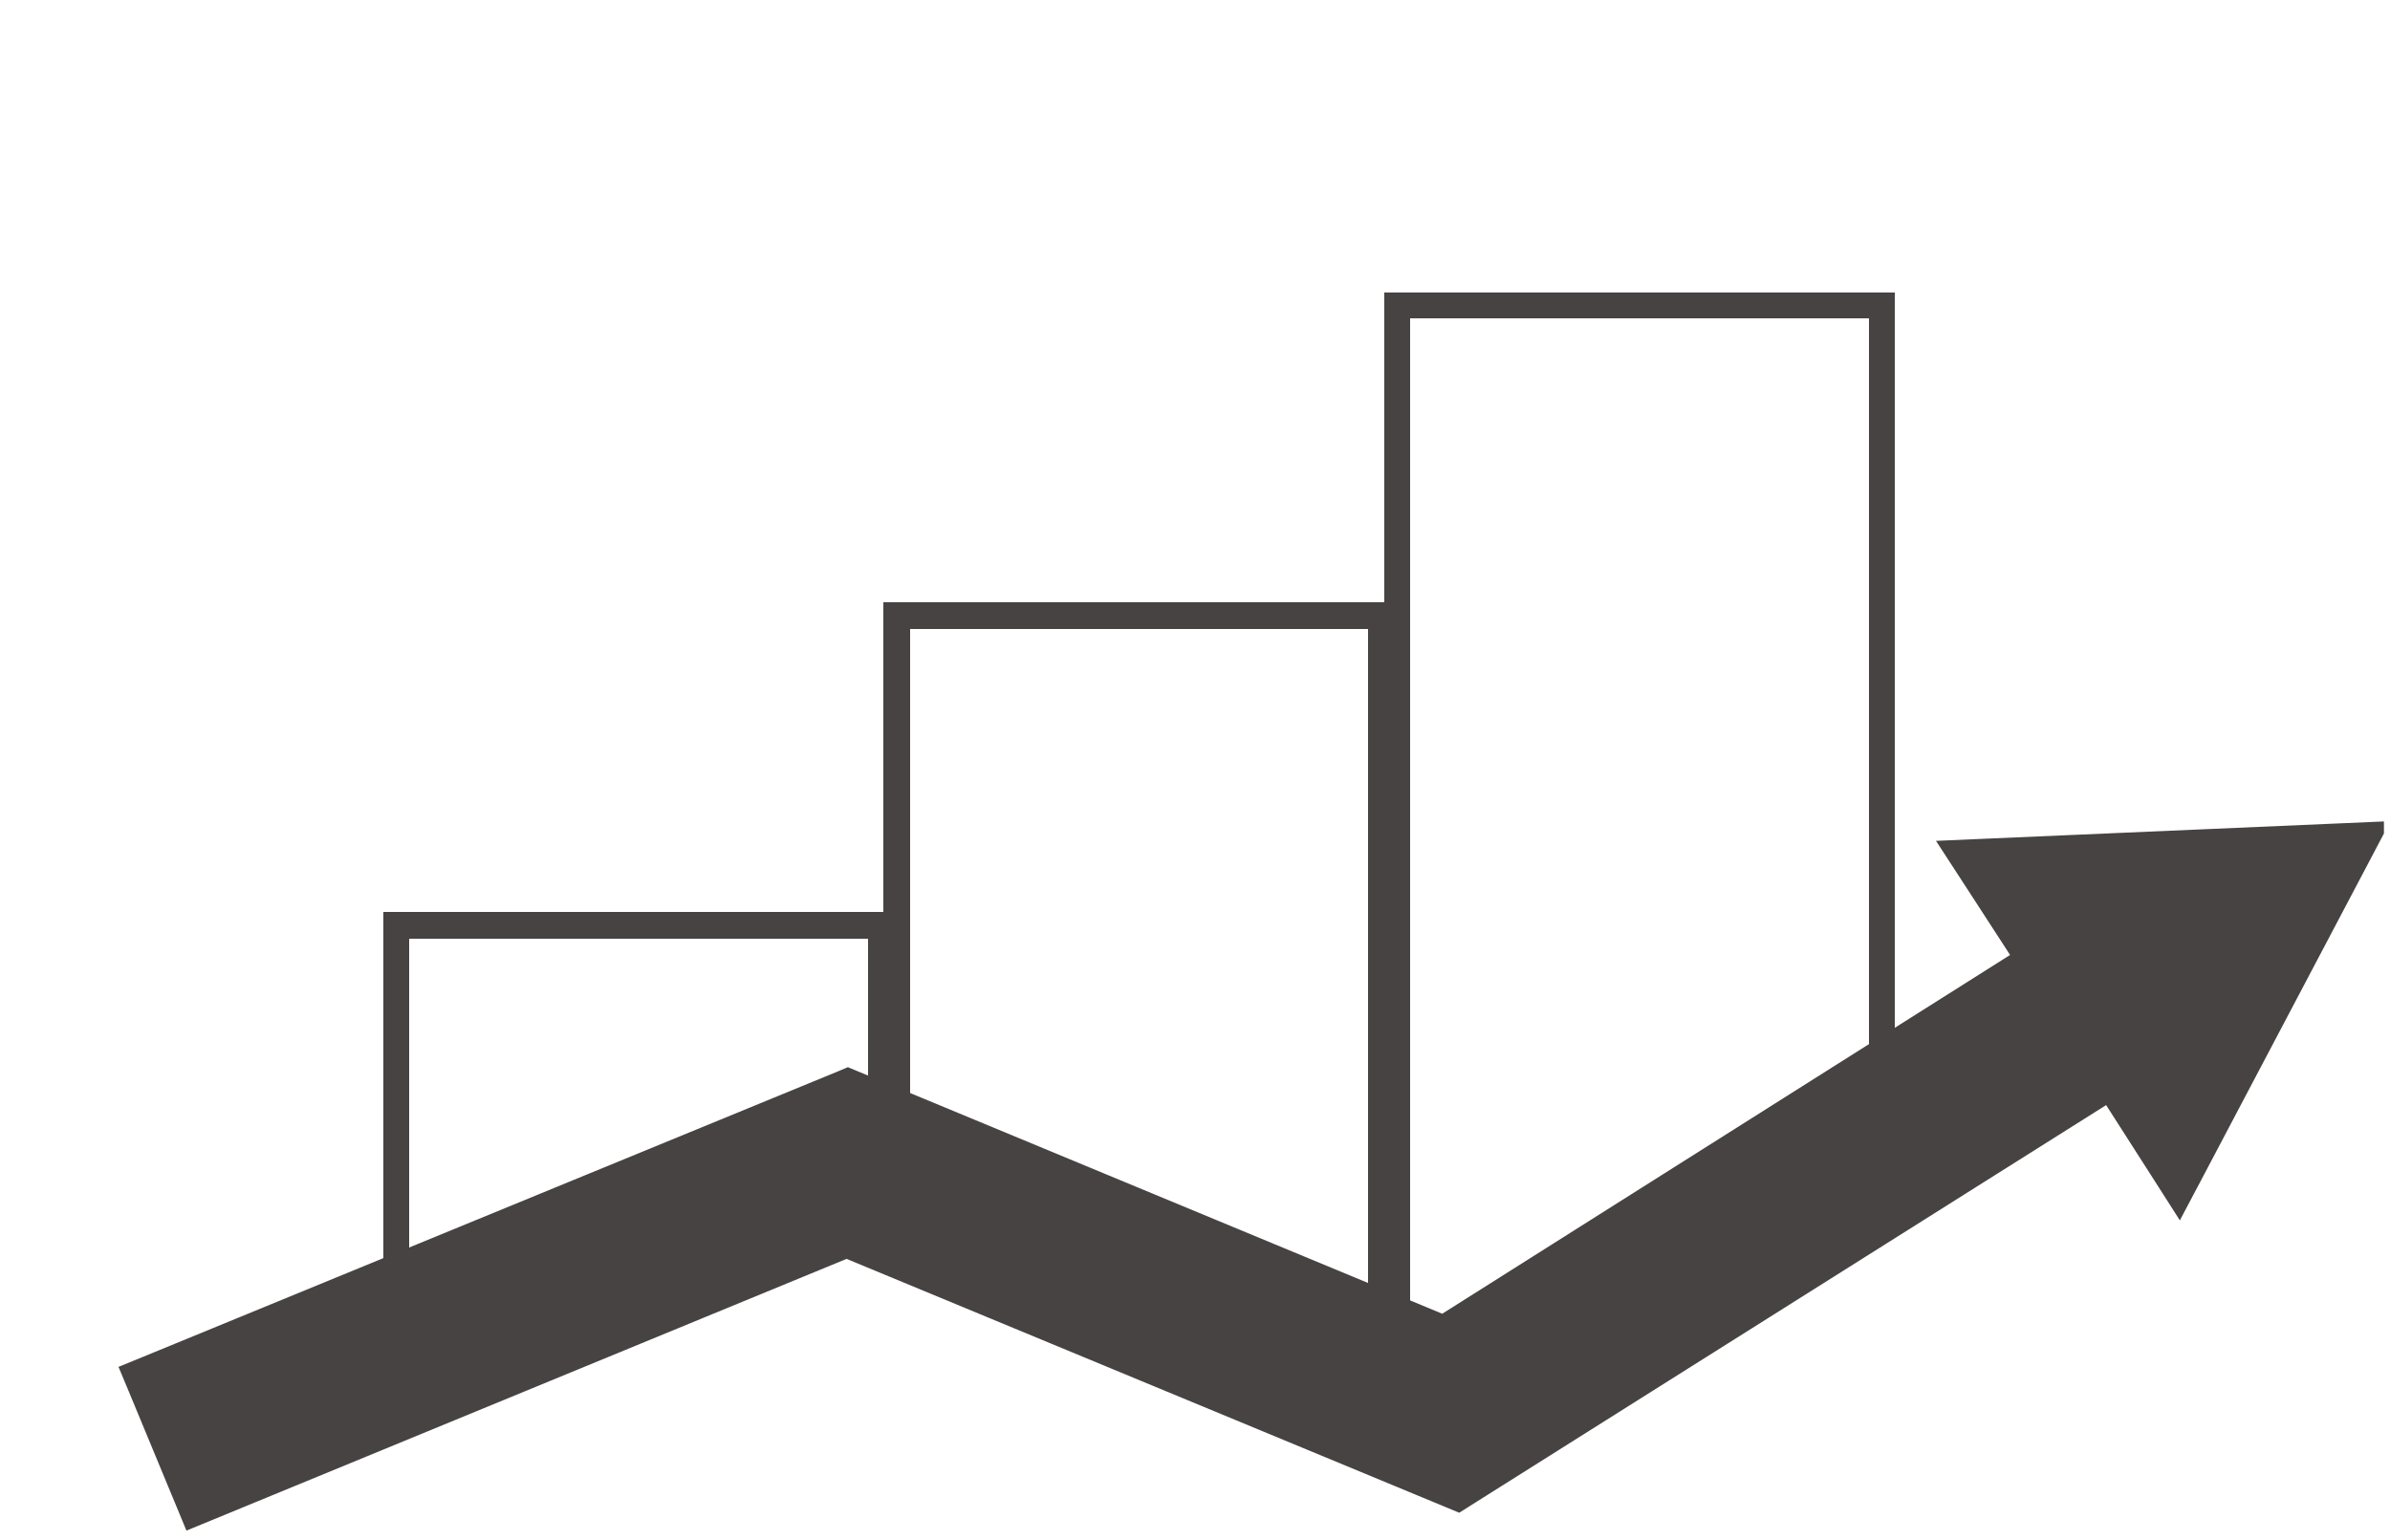
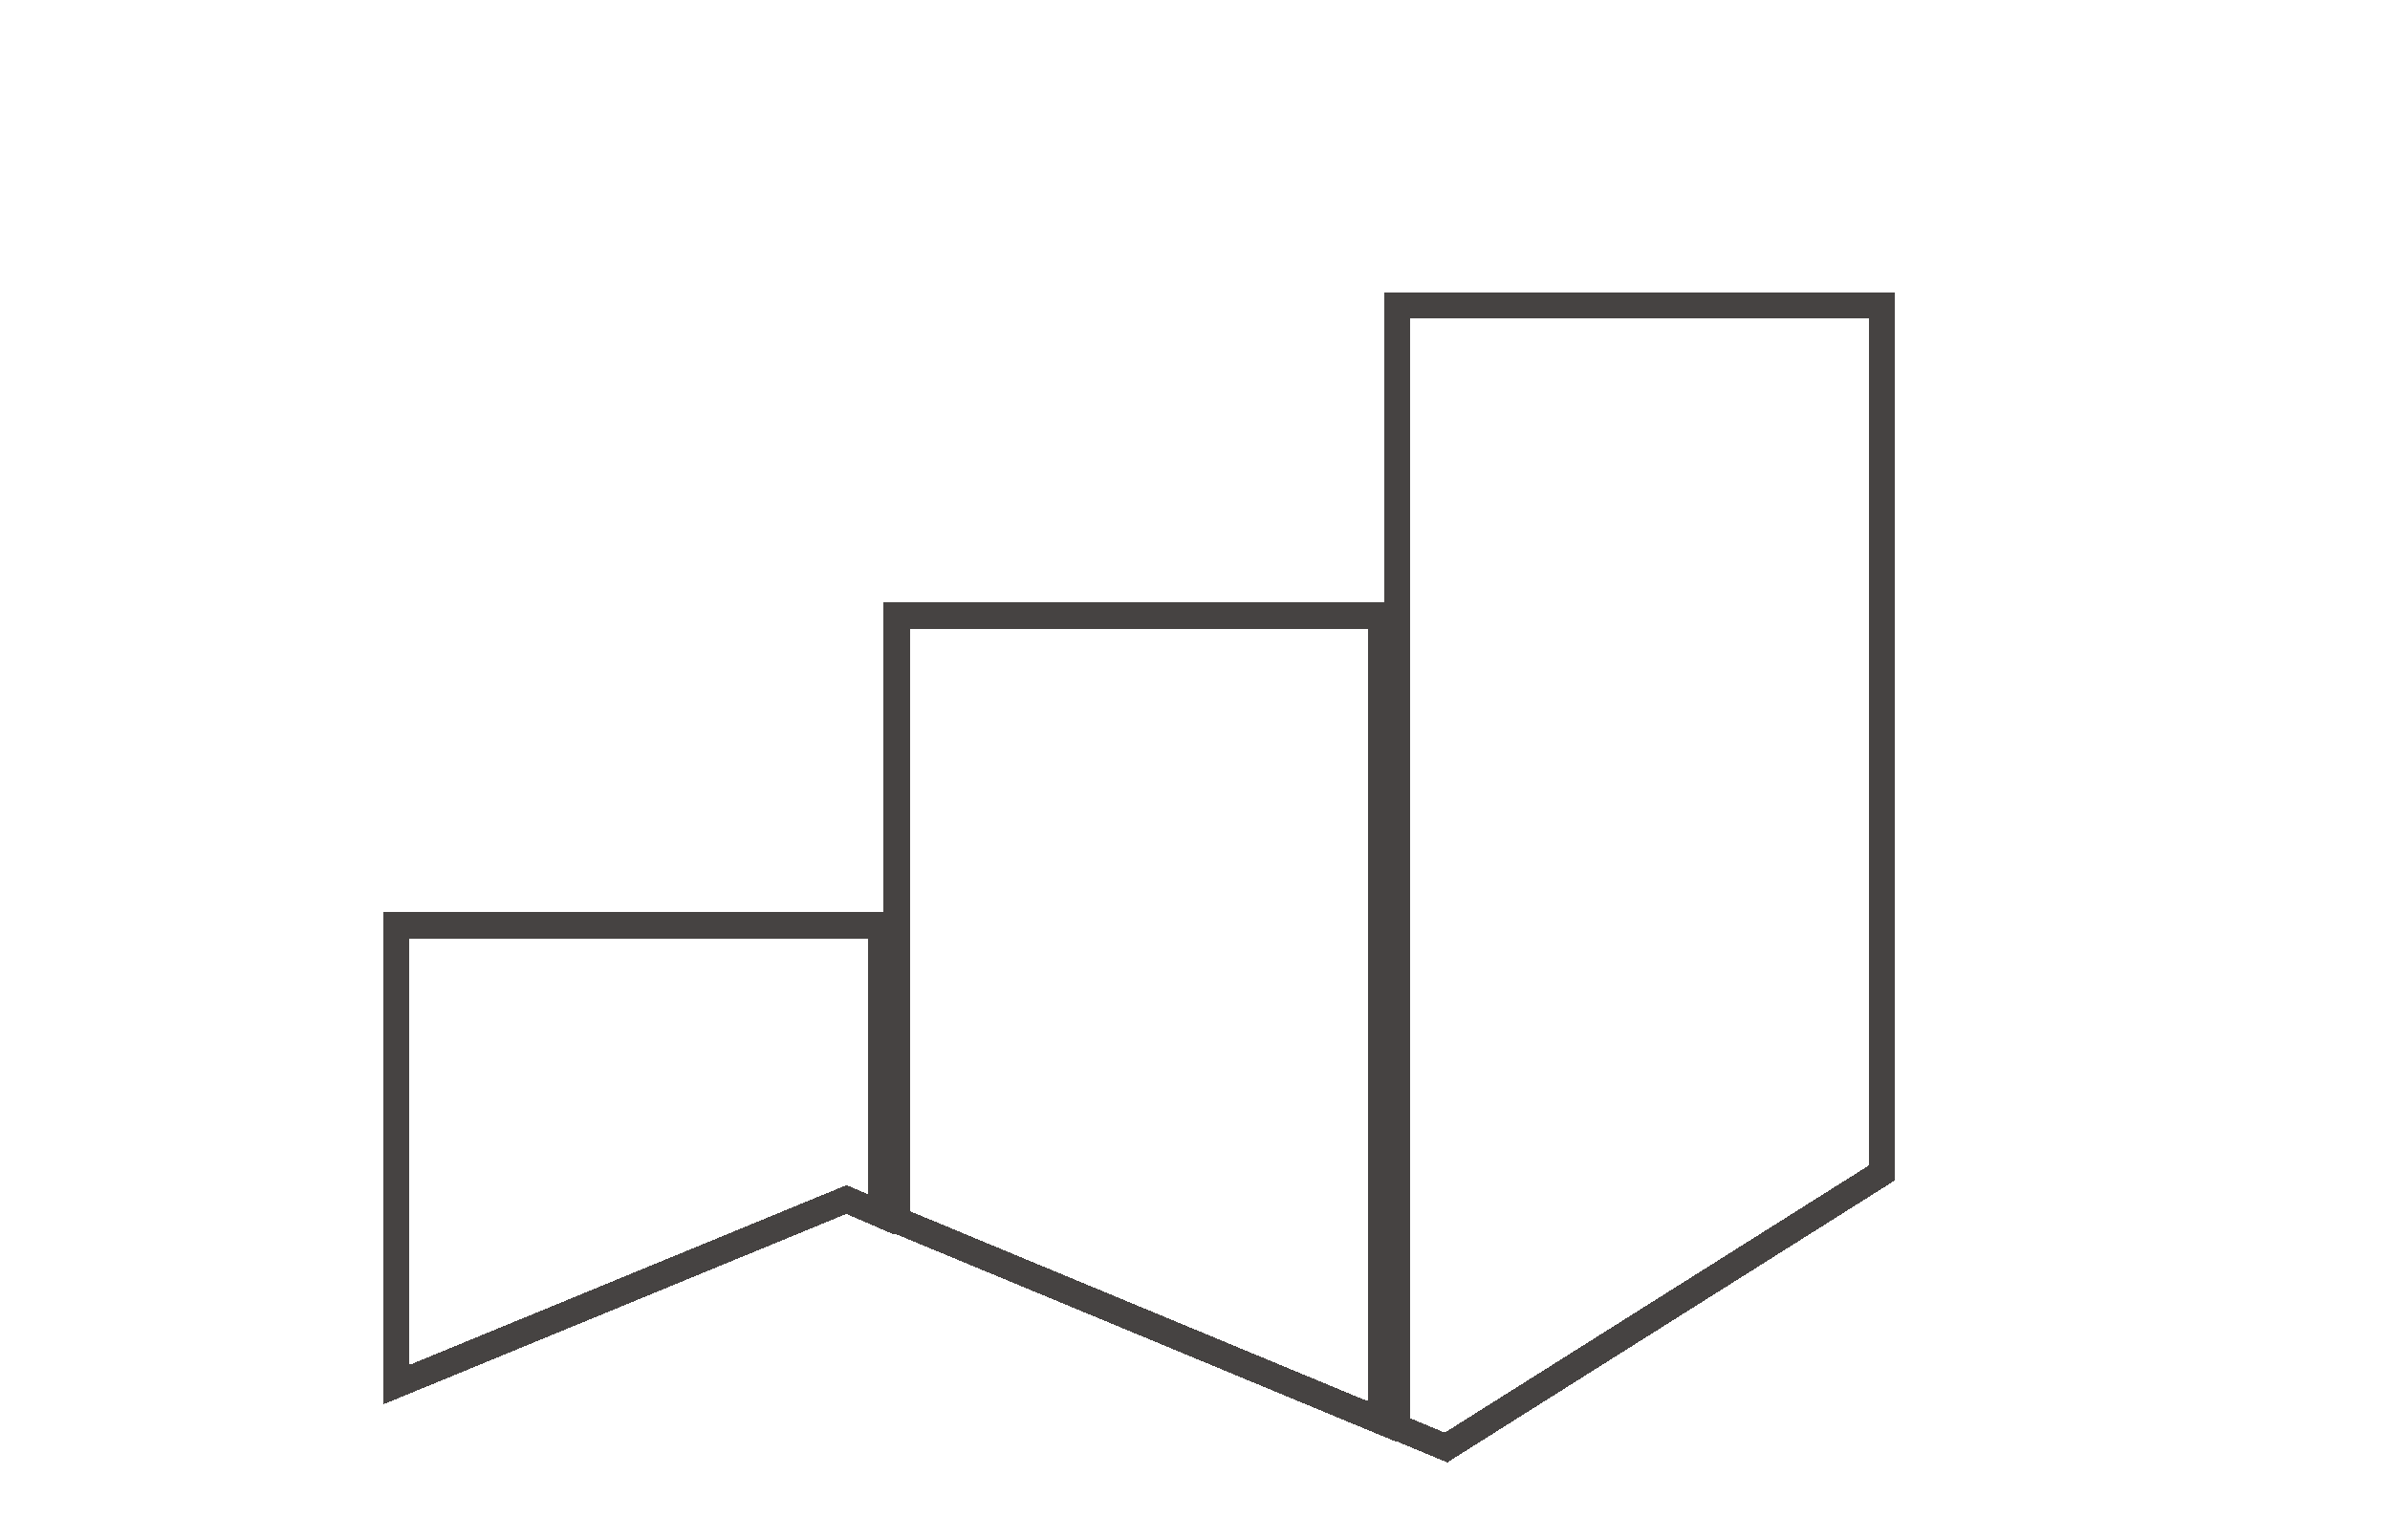
<svg xmlns="http://www.w3.org/2000/svg" width="45" height="29" viewBox="0 0 45 29" fill="none">
  <g clip-path="url(#clip0_703_455)">
-     <path d="M44.381 16.117L44.584 15.731L44.149 15.75L37.337 16.045L36.9 16.064L37.138 16.43L38.194 18.058L27.179 25.018L16.061 20.406L15.965 20.366L15.87 20.406L2.791 25.779L2.559 25.874L2.656 26.106L3.551 28.265L3.646 28.495L3.877 28.4L15.94 23.434L27.331 28.154L27.451 28.204L27.56 28.135L39.732 20.465L40.792 22.121L41.023 22.483L41.224 22.103L44.381 16.117Z" fill="#464342" stroke="#464342" stroke-width="0.5" />
    <g filter="url(#filter0_d_703_455)">
-       <path d="M7.46 21.701V22.074L7.805 21.932L15.938 18.586L16.239 18.716L16.588 18.867V18.487V13.678V13.428H16.338H7.71H7.46V13.678V21.701ZM26.557 1.75H26.307V2V22.707V22.873L26.46 22.937L27.107 23.207L27.227 23.257L27.336 23.188L35.318 18.159L35.434 18.085V17.947V2V1.75H35.184H26.557ZM16.883 18.806V18.973L17.037 19.037L25.665 22.619L26.011 22.762V22.388V7.839V7.589H25.761H17.133H16.883V7.839V18.806Z" stroke="#464342" stroke-width="0.5" shape-rendering="crispEdges" />
+       <path d="M7.46 21.701V22.074L7.805 21.932L15.938 18.586L16.239 18.716L16.588 18.867V18.487V13.678V13.428H16.338H7.71H7.46V13.678V21.701ZM26.557 1.75H26.307V2V22.707V22.873L26.46 22.937L27.107 23.207L27.227 23.257L27.336 23.188L35.318 18.159L35.434 18.085V17.947V2V1.75H35.184H26.557ZM16.883 18.806V18.973L17.037 19.037L25.665 22.619L26.011 22.762V22.388V7.839V7.589H25.761H17.133H16.883V7.839Z" stroke="#464342" stroke-width="0.5" shape-rendering="crispEdges" />
    </g>
  </g>
  <defs>
    <filter id="filter0_d_703_455" x="3.21" y="1.5" width="36.474" height="30.038" filterUnits="userSpaceOnUse" color-interpolation-filters="sRGB">
      <feFlood flood-opacity="0" result="BackgroundImageFix" />
      <feColorMatrix in="SourceAlpha" type="matrix" values="0 0 0 0 0 0 0 0 0 0 0 0 0 0 0 0 0 0 127 0" result="hardAlpha" />
      <feOffset dy="4" />
      <feGaussianBlur stdDeviation="2" />
      <feComposite in2="hardAlpha" operator="out" />
      <feColorMatrix type="matrix" values="0 0 0 0 0 0 0 0 0 0 0 0 0 0 0 0 0 0 0.25 0" />
      <feBlend mode="normal" in2="BackgroundImageFix" result="effect1_dropShadow_703_455" />
      <feBlend mode="normal" in="SourceGraphic" in2="effect1_dropShadow_703_455" result="shape" />
    </filter>
    <clipPath id="clip0_703_455">
      <rect width="44" height="29" fill="white" transform="translate(0.886)" />
    </clipPath>
  </defs>
</svg>